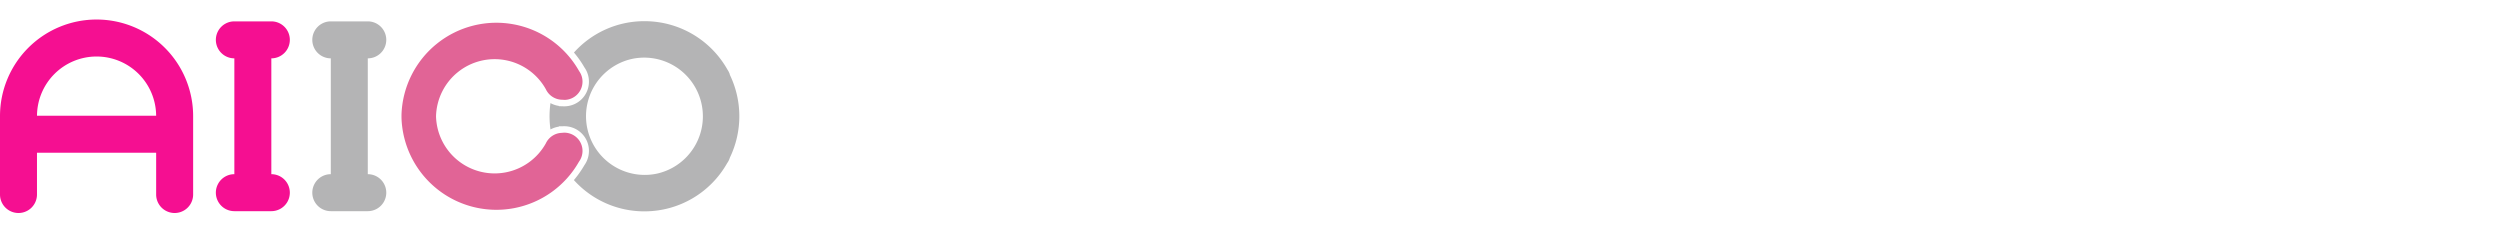
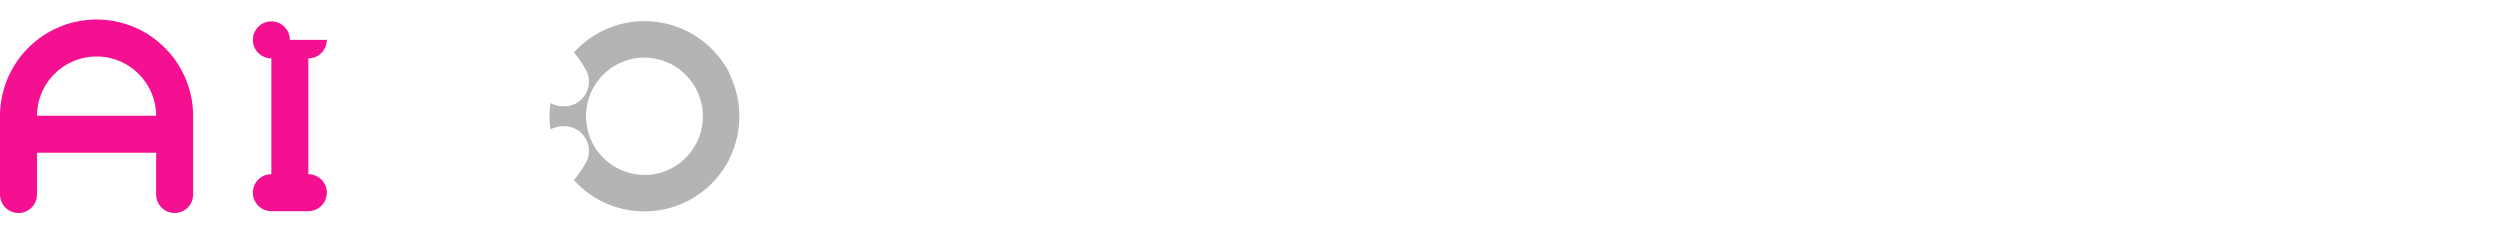
<svg xmlns="http://www.w3.org/2000/svg" width="768" height="72">
  <defs>
    <style>.a{fill:none;}.b{fill:#fff;}.c{clip-path:url(#a);}.d{fill:#f50f91;}.e{fill:#b4b4b5;}.f{fill:#e16496;}</style>
    <clipPath id="a">
      <rect class="a" width="227.126" height="59.435" />
    </clipPath>
  </defs>
  <g transform="translate(-410 -188)">
    <rect class="b" width="768" height="72" transform="translate(410 188)" />
    <g transform="translate(410 194)">
      <g class="c">
        <path class="d" d="M29.666,0A29.666,29.666,0,0,0,0,29.667V53.755a5.681,5.681,0,1,0,11.362,0V40.92H47.97V53.755a5.681,5.681,0,1,0,11.362,0V29.667A29.666,29.666,0,0,0,29.666,0m0,11.362a18.3,18.3,0,0,1,18.3,18.195h-36.6a18.3,18.3,0,0,1,18.3-18.195" transform="translate(0 -0.001)" />
-         <path class="d" d="M233.1,7.472a5.681,5.681,0,0,0-5.681-5.68H216.054a5.68,5.68,0,0,0,0,11.36V48.735a5.681,5.681,0,0,0,0,11.363h11.362a5.681,5.681,0,0,0,0-11.363V13.152a5.681,5.681,0,0,0,5.681-5.68" transform="translate(-144.061 -1.227)" />
-         <path class="e" d="M327.088,7.472a5.681,5.681,0,0,0-5.681-5.68H310.045a5.68,5.68,0,0,0,0,11.36V48.735a5.681,5.681,0,0,0,0,11.363h11.362a5.681,5.681,0,0,0,0-11.363V13.152a5.681,5.681,0,0,0,5.681-5.68" transform="translate(-208.424 -1.227)" />
-         <path class="f" d="M445.88,18.016l-.007-.009-.033-.049-.022-.033-.02-.034a29.166,29.166,0,0,0-54.507,13.5v.942a29.165,29.165,0,0,0,54.481,13.56l.043-.072.018-.029.02-.028a5.6,5.6,0,0,0-4.56-8.857h-.1l-.738.059a5.6,5.6,0,0,0-4.8,3.18l-.014.029-.015.028A18.012,18.012,0,0,1,401.9,31.9v-.056a18.012,18.012,0,0,1,33.725-8.3l.015.028.014.029a5.6,5.6,0,0,0,4.8,3.18l.728.034.006.023.115,0a5.61,5.61,0,0,0,5.593-5.606,5.478,5.478,0,0,0-1.018-3.21" transform="translate(-267.95 -2.15)" />
+         <path class="d" d="M233.1,7.472a5.681,5.681,0,0,0-5.681-5.68a5.68,5.68,0,0,0,0,11.36V48.735a5.681,5.681,0,0,0,0,11.363h11.362a5.681,5.681,0,0,0,0-11.363V13.152a5.681,5.681,0,0,0,5.681-5.68" transform="translate(-144.061 -1.227)" />
        <path class="e" d="M591,18.151q-.063-.226-.143-.446l.031-.019c-.035-.07-.077-.136-.112-.2a5.577,5.577,0,0,0-.565-1.031A29.184,29.184,0,0,0,564.789,1.6l-.062,0-.062,0a28.993,28.993,0,0,0-21.592,9.632,31.2,31.2,0,0,1,3.221,4.578l0,0a7.579,7.579,0,0,1-6.2,11.945h-.13l-1.514-.046-.022-.085a7.6,7.6,0,0,1-2.566-.859,28.424,28.424,0,0,0,0,8.1A7.564,7.564,0,0,1,538.422,34l.028-.111,1.515-.022h.13a7.579,7.579,0,0,1,6.2,11.945l0,0a31.229,31.229,0,0,1-3.242,4.6,29.078,29.078,0,0,0,21.612,9.607l.062,0,.062,0a29.131,29.131,0,0,0,25.343-14.8,5.606,5.606,0,0,0,.838-1.7A29.272,29.272,0,0,0,591,18.151M569.173,48.284l-.024.006c-.259.067-.521.126-.785.181a18.034,18.034,0,0,1-8.084-35.136l.022-.005c.26-.067.522-.126.786-.182a18.034,18.034,0,0,1,8.085,35.136" transform="translate(-366.753 -1.092)" />
      </g>
    </g>
  </g>
</svg>